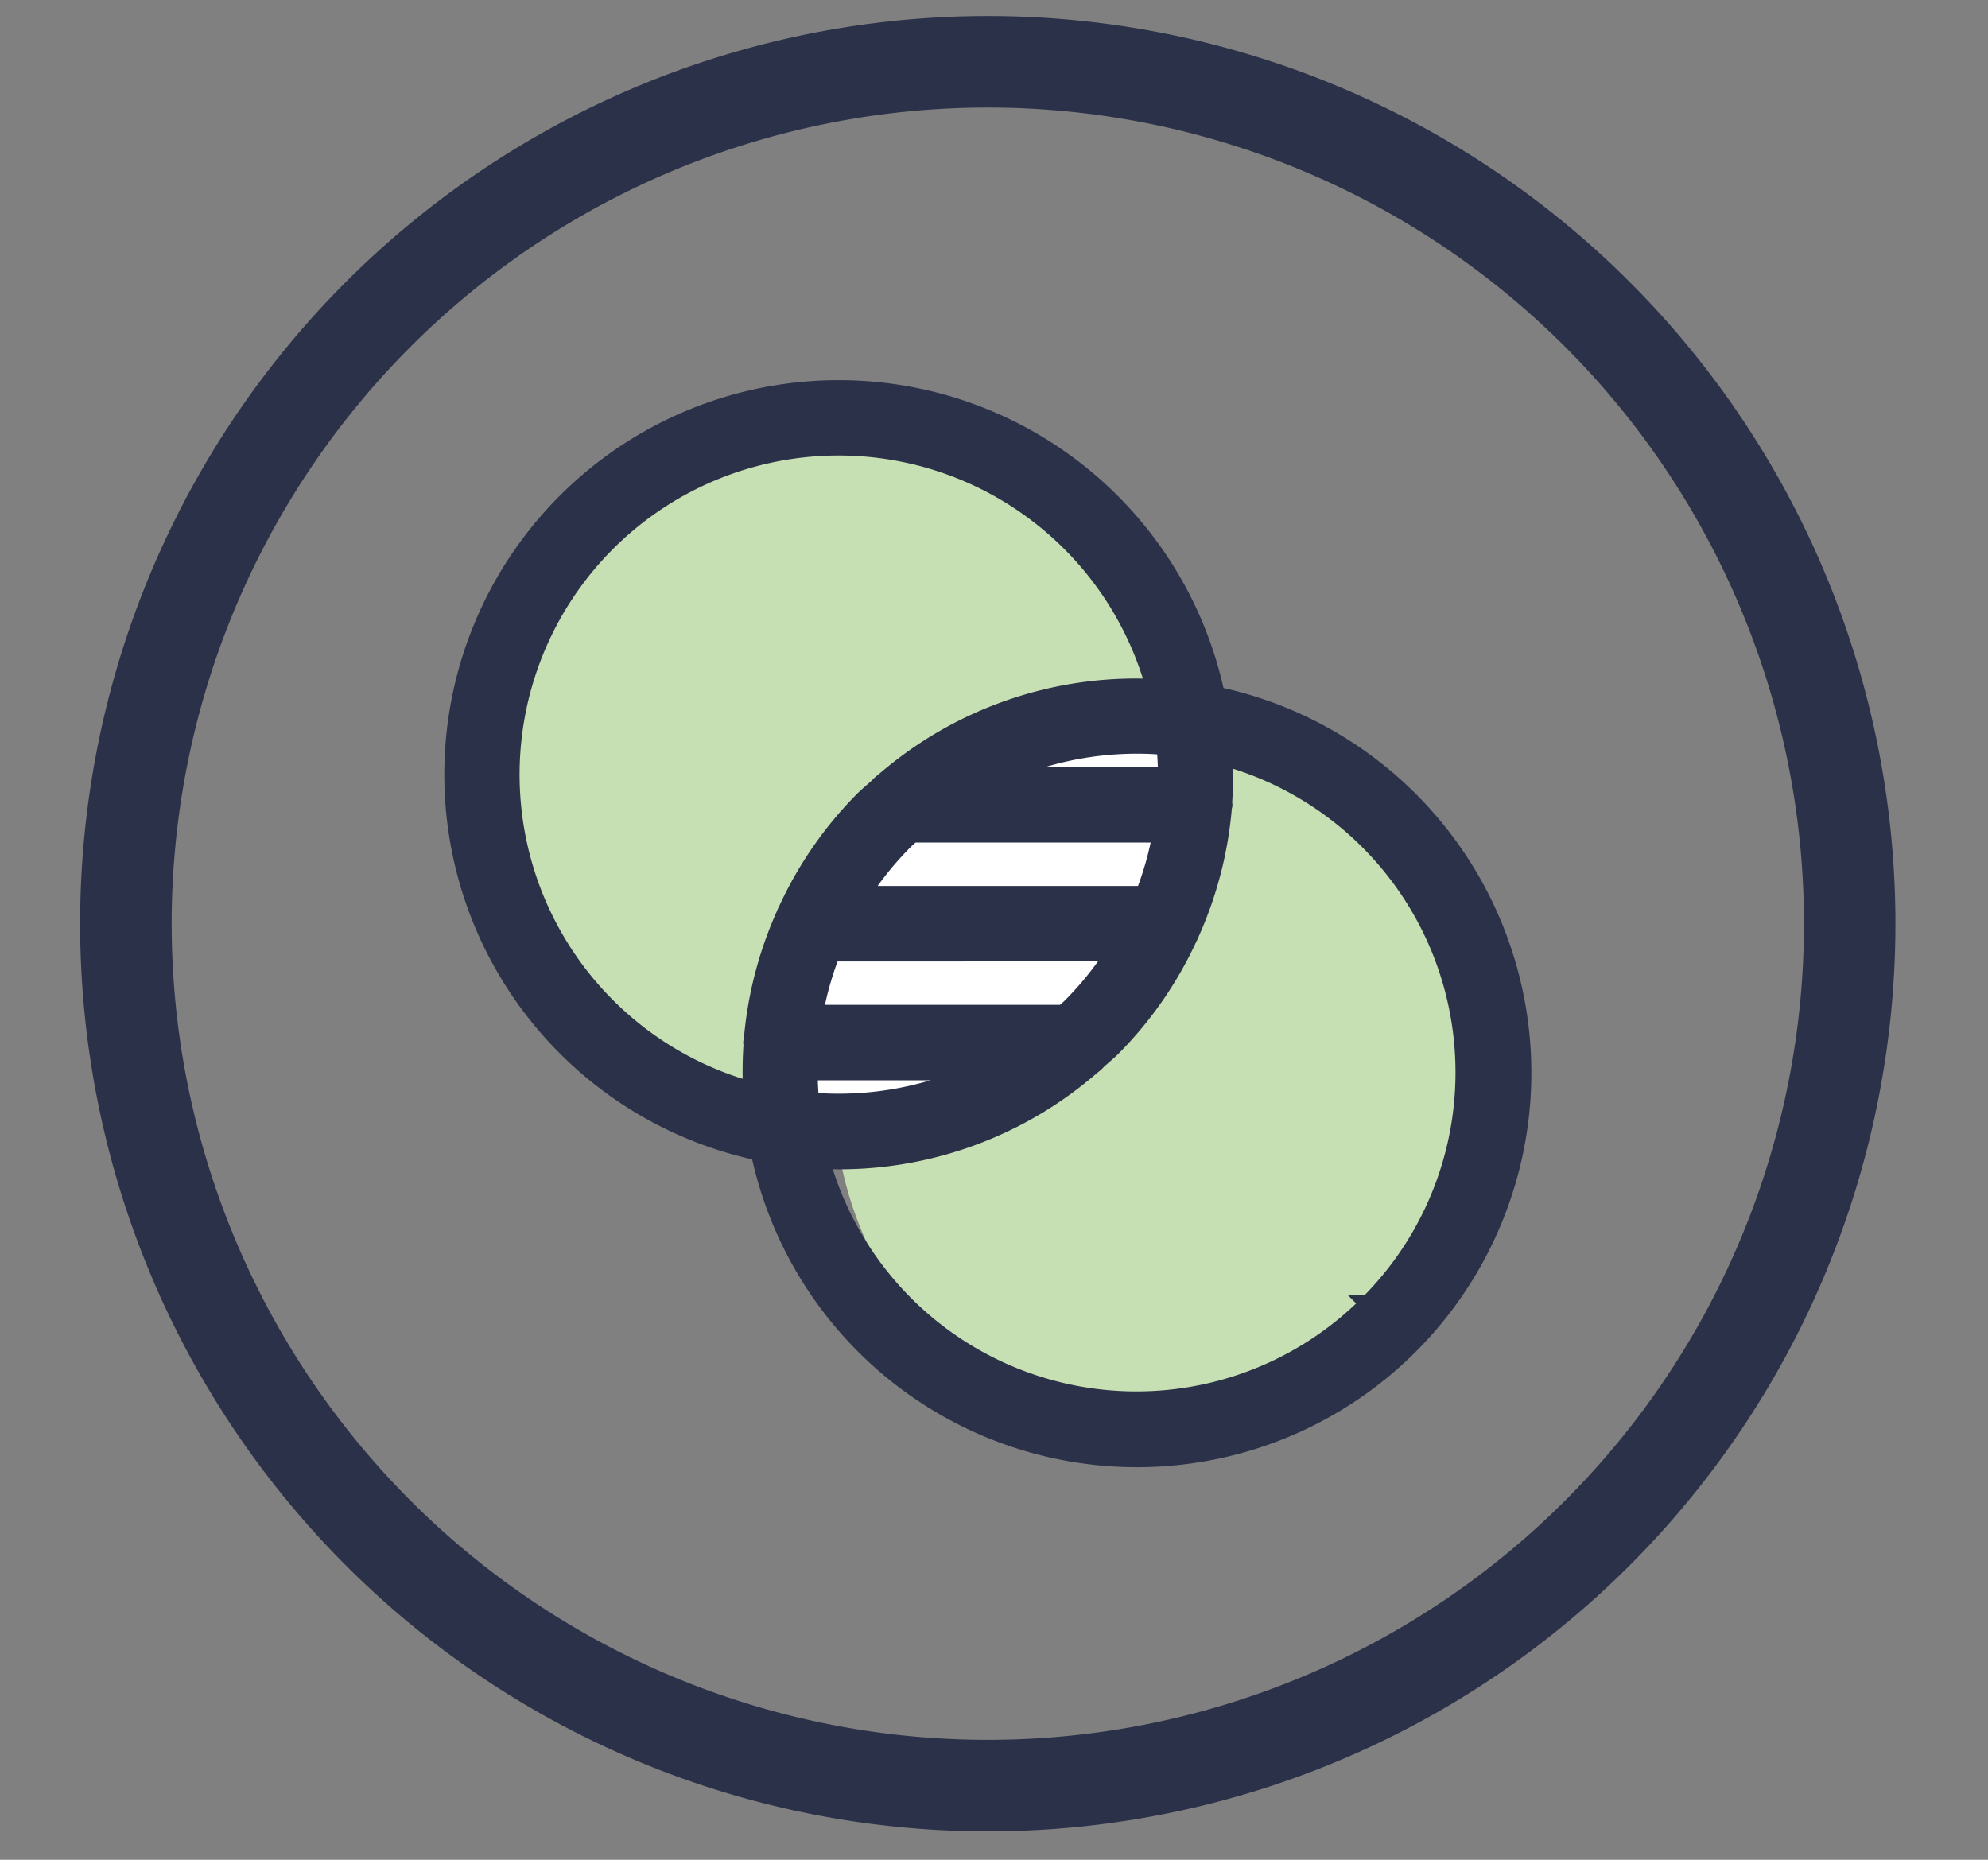
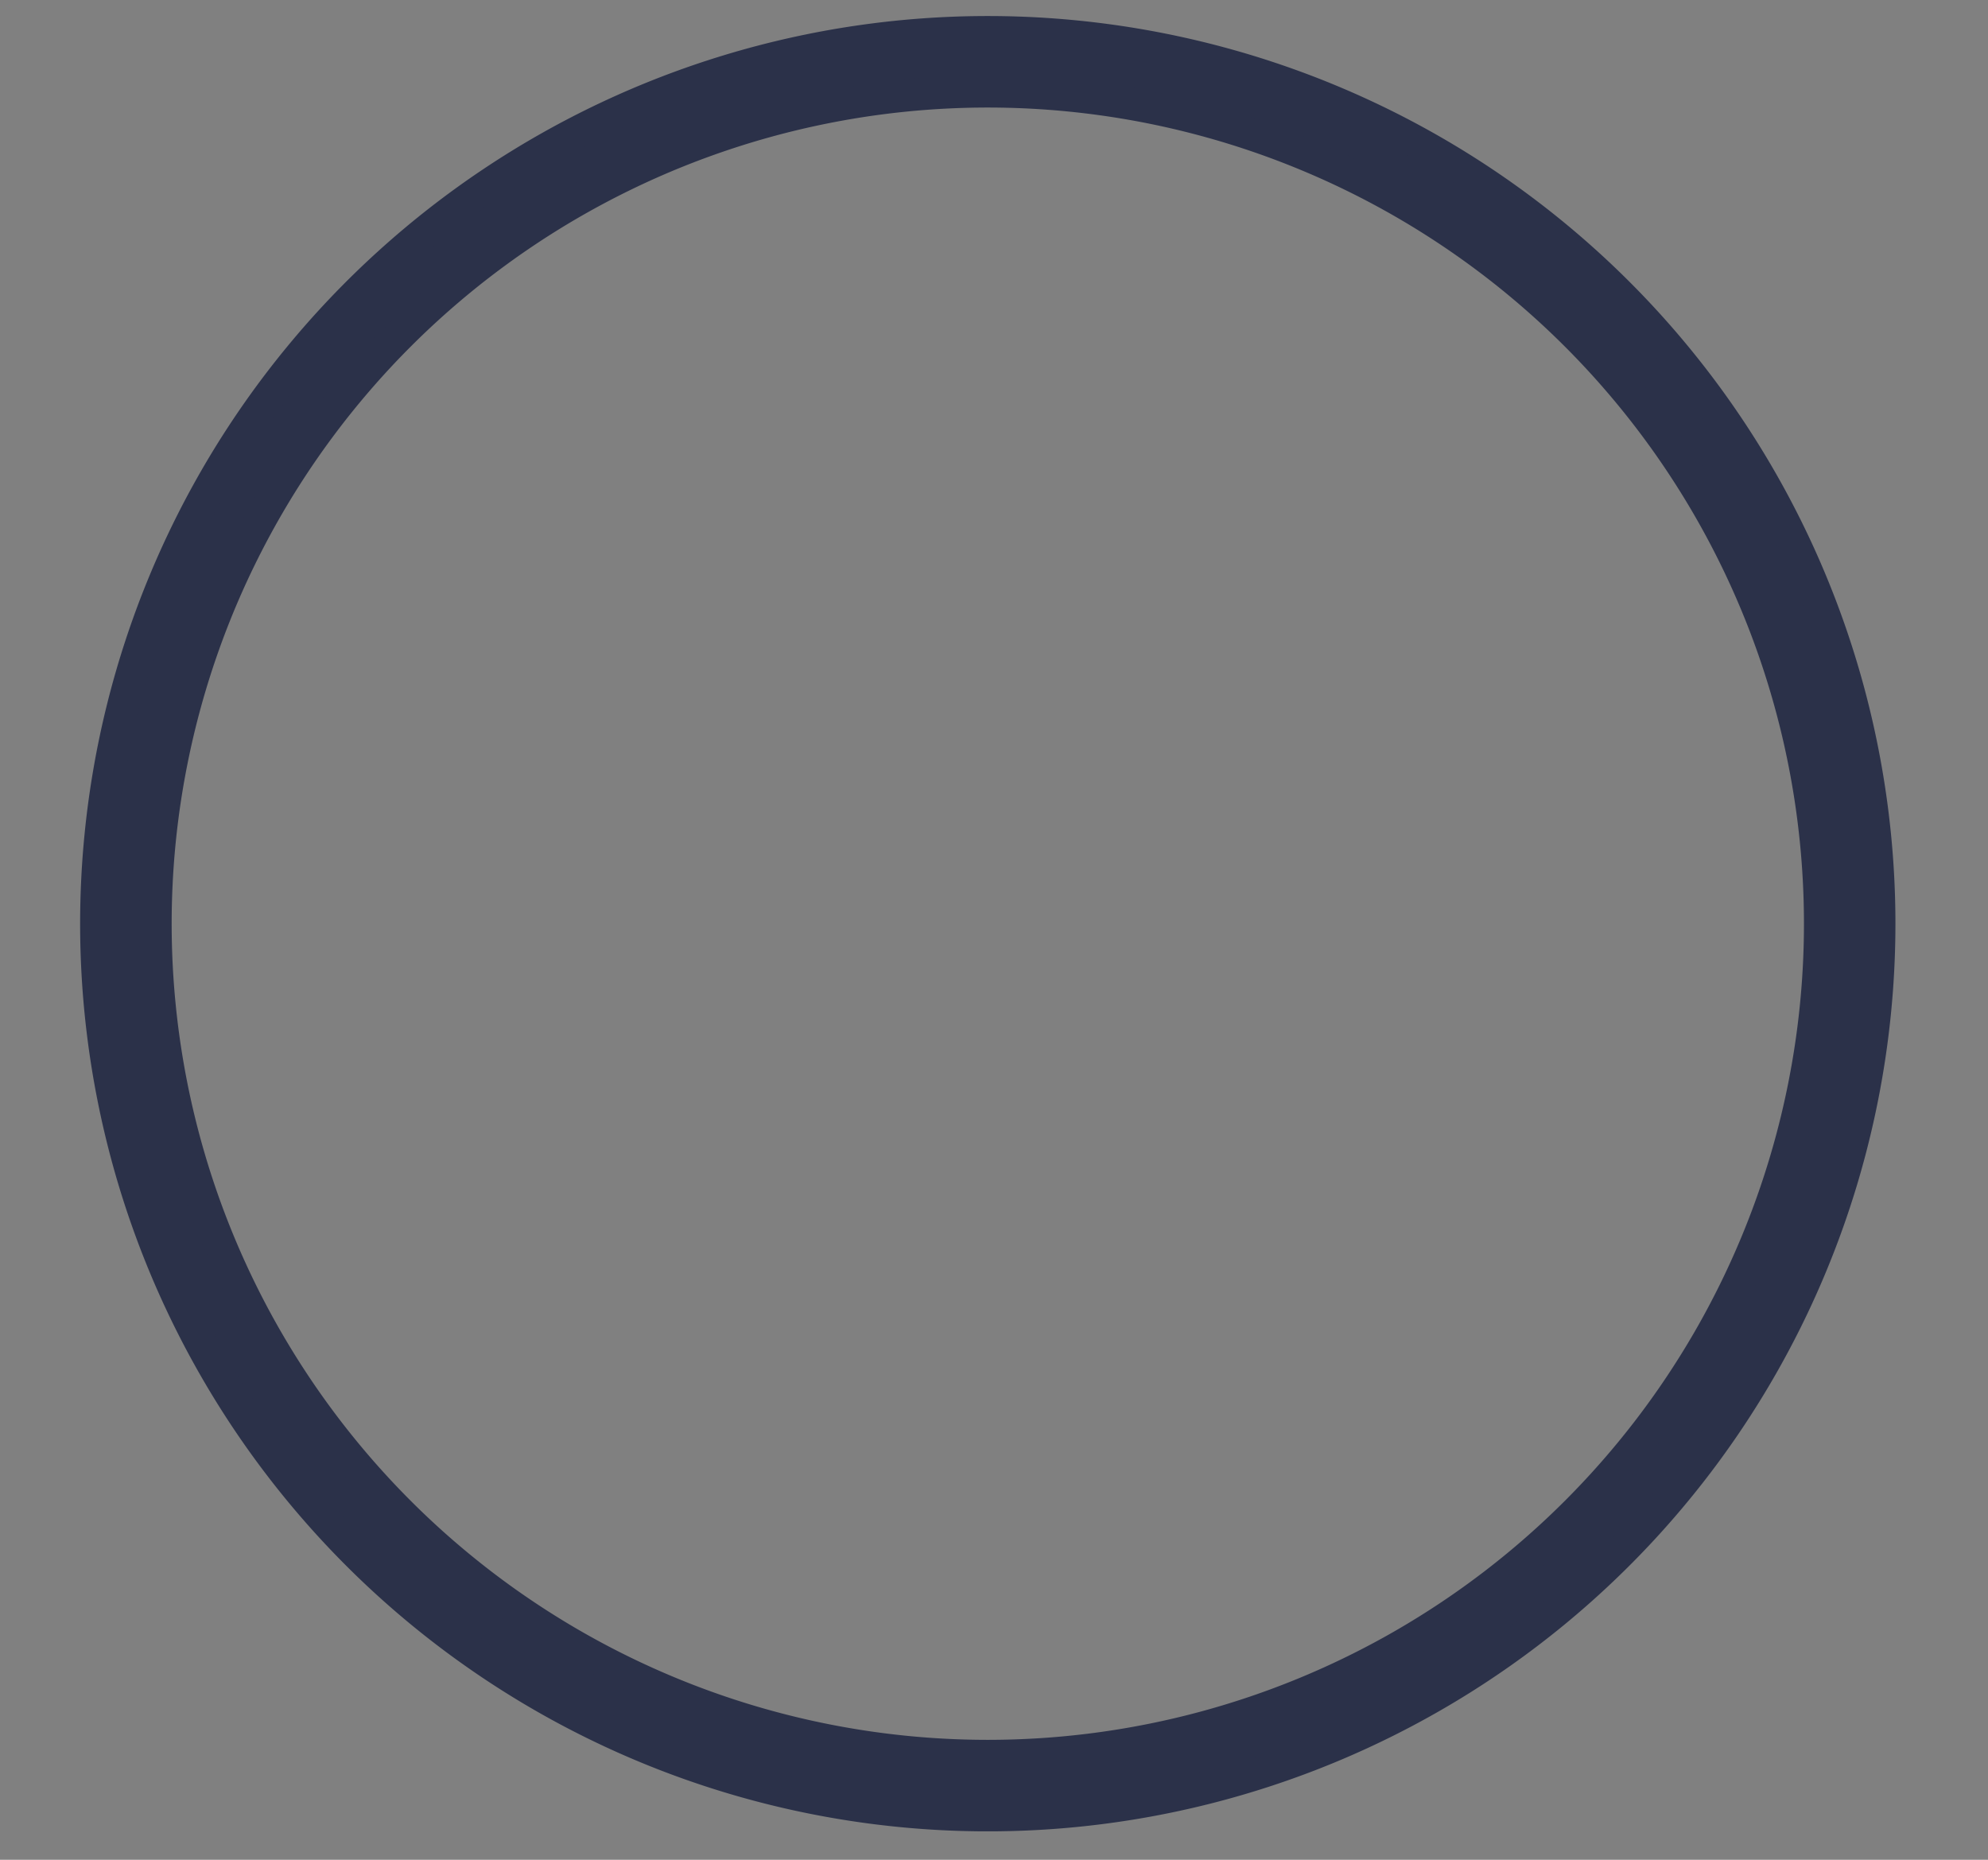
<svg xmlns="http://www.w3.org/2000/svg" width="62" height="58" viewBox="0 0 62 58">
  <rect x="0" y="0" width="62" height="58" fill="#808080" stroke="none" />
  <g id="transp" transform="translate(741 -571)">
    <g id="transp-2" data-name="transp" transform="translate(-703.388 569.612)">
      <g id="Group_2" data-name="Group 2" transform="translate(-34.612 2.388)">
        <g id="Group_1" data-name="Group 1">
-           <circle id="Ellipse_86" data-name="Ellipse 86" cx="10.5" cy="10.5" r="10.5" transform="translate(13 13)" fill="#c7e0b3" />
-           <ellipse id="Ellipse_87" data-name="Ellipse 87" cx="10.5" cy="11" rx="10.5" ry="11" transform="translate(23 22)" fill="#c7e0b3" />
          <path id="Path_27" data-name="Path 27" d="M27.807,0A27.807,27.807,0,1,0,55.613,27.807,27.807,27.807,0,0,0,27.807,0Zm0,53.76A25.953,25.953,0,1,1,53.76,27.807,25.953,25.953,0,0,1,27.807,53.76Z" fill="#2b3149" stroke="#2b3149" stroke-width="1" />
-           <path id="Path_2189" data-name="Path 2189" d="M-85.5,5985.016l.4-4.944,2.635-4.439,3.934-2.49,4.547-1.155,1.48.794-.325,4.62-1.588,3.14-3.212,2.743-4.836,1.913Z" transform="translate(106.806 -5951)" fill="#fff" />
-           <path id="Path_28" data-name="Path 28" d="M126.095,111.815a12.05,12.05,0,1,0-14.279,14.279,12.05,12.05,0,1,0,14.279-14.279Zm-1.583,2.505h-5.142a10.23,10.23,0,0,1,5.1-.88C124.495,113.733,124.511,114.027,124.511,114.32Zm-9.466,3.708a10.184,10.184,0,0,1,1.334-1.648c.073-.073.153-.135.227-.206h7.732a10.2,10.2,0,0,1-.527,1.854Zm7.818,1.854a10.183,10.183,0,0,1-1.334,1.648c-.073.073-.153.135-.227.206h-7.732a10.187,10.187,0,0,1,.527-1.854Zm-10.254-1.225a12.048,12.048,0,0,0-1.016,3.922c0,.029-.017.054-.017.084s.009.034.01.052a12.12,12.12,0,0,0-.016,1.416,10.2,10.2,0,1,1,12.559-12.559,12.007,12.007,0,0,0-8.439,2.935.9.9,0,0,0-.176.159c-.149.135-.3.26-.446.4a11.966,11.966,0,0,0-2.394,3.448A.886.886,0,0,0,112.61,118.656Zm.788,4.933h5.142a10.229,10.229,0,0,1-5.1.88C113.415,124.177,113.4,123.883,113.4,123.589Zm17.4,7.21h0a10.182,10.182,0,0,1-17.019-4.461c.18.008.36.026.541.026a12.011,12.011,0,0,0,7.9-2.961.9.9,0,0,0,.176-.159c.149-.135.3-.26.446-.4a11.964,11.964,0,0,0,2.394-3.448.881.881,0,0,0,.065-.14,12.047,12.047,0,0,0,1.016-3.922c0-.029.017-.054.017-.084s-.009-.034-.01-.052a12.14,12.14,0,0,0,.016-1.416A10.182,10.182,0,0,1,130.8,130.8Z" transform="translate(-91.148 -91.148)" fill="#2b3149" stroke="#2b3149" stroke-width="0.5" />
        </g>
      </g>
    </g>
-     <rect id="Rectangle_46" data-name="Rectangle 46" width="62" height="58" transform="translate(-741 571)" fill="none" />
  </g>
</svg>